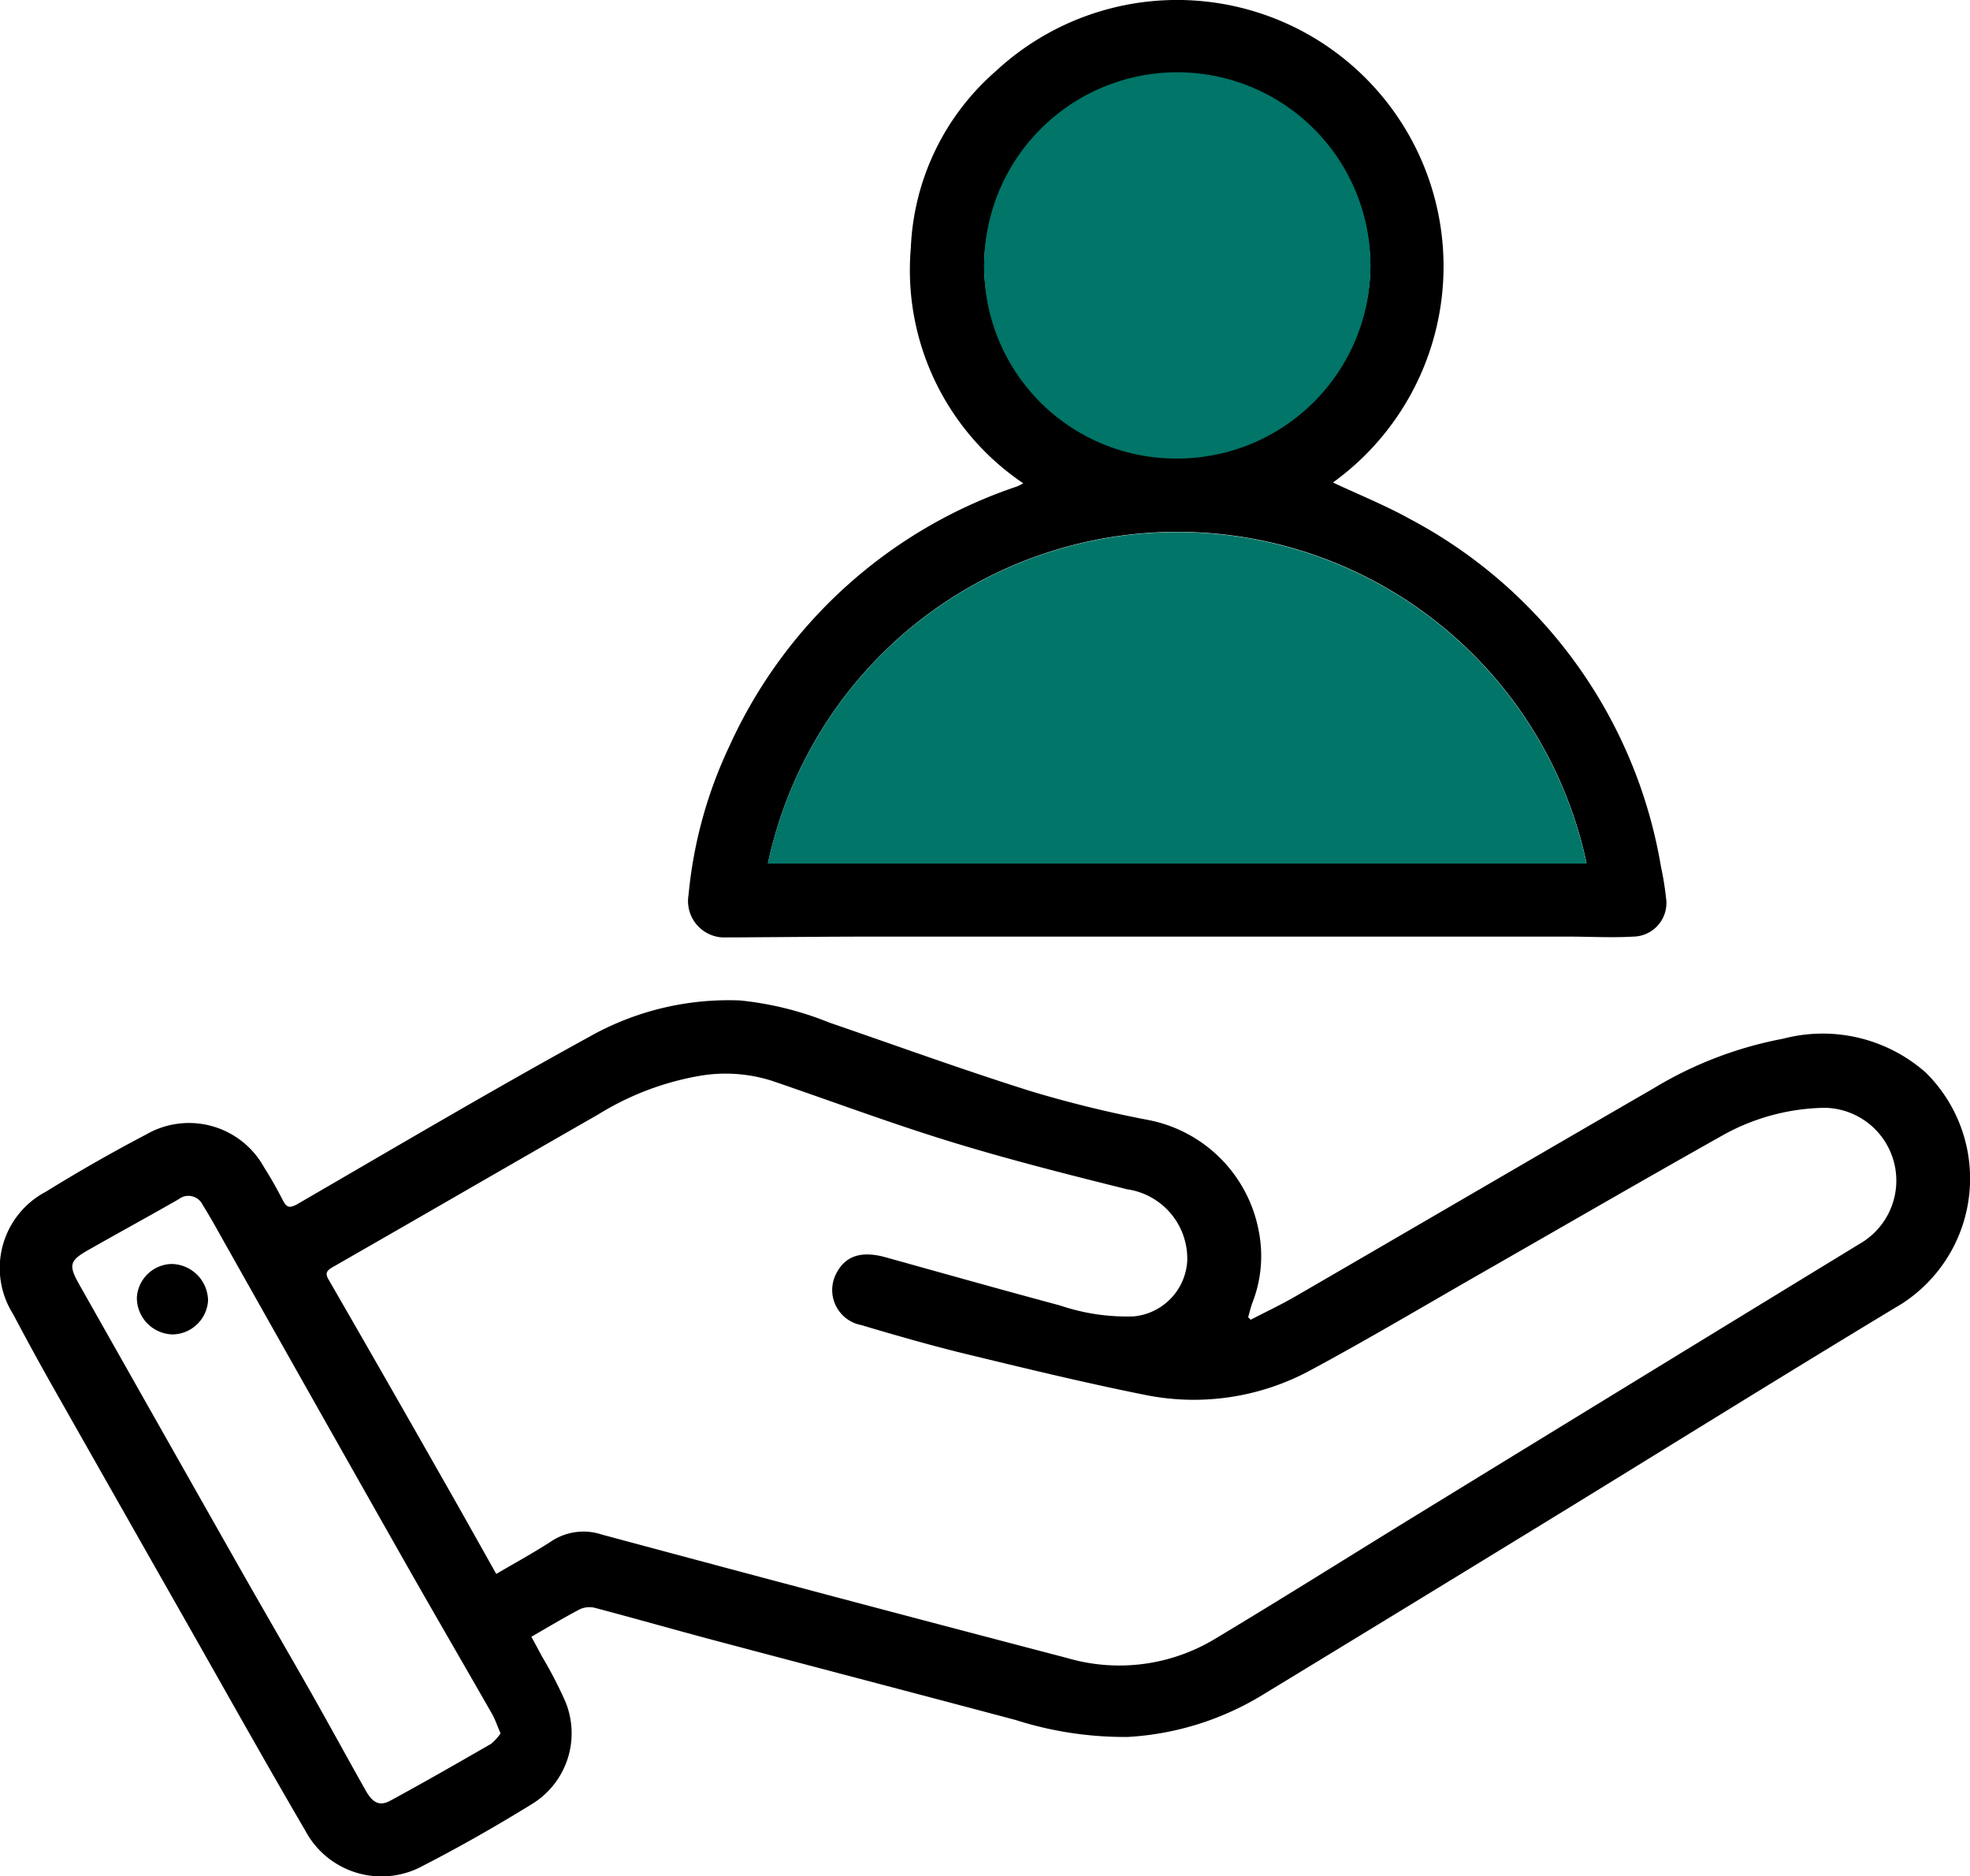
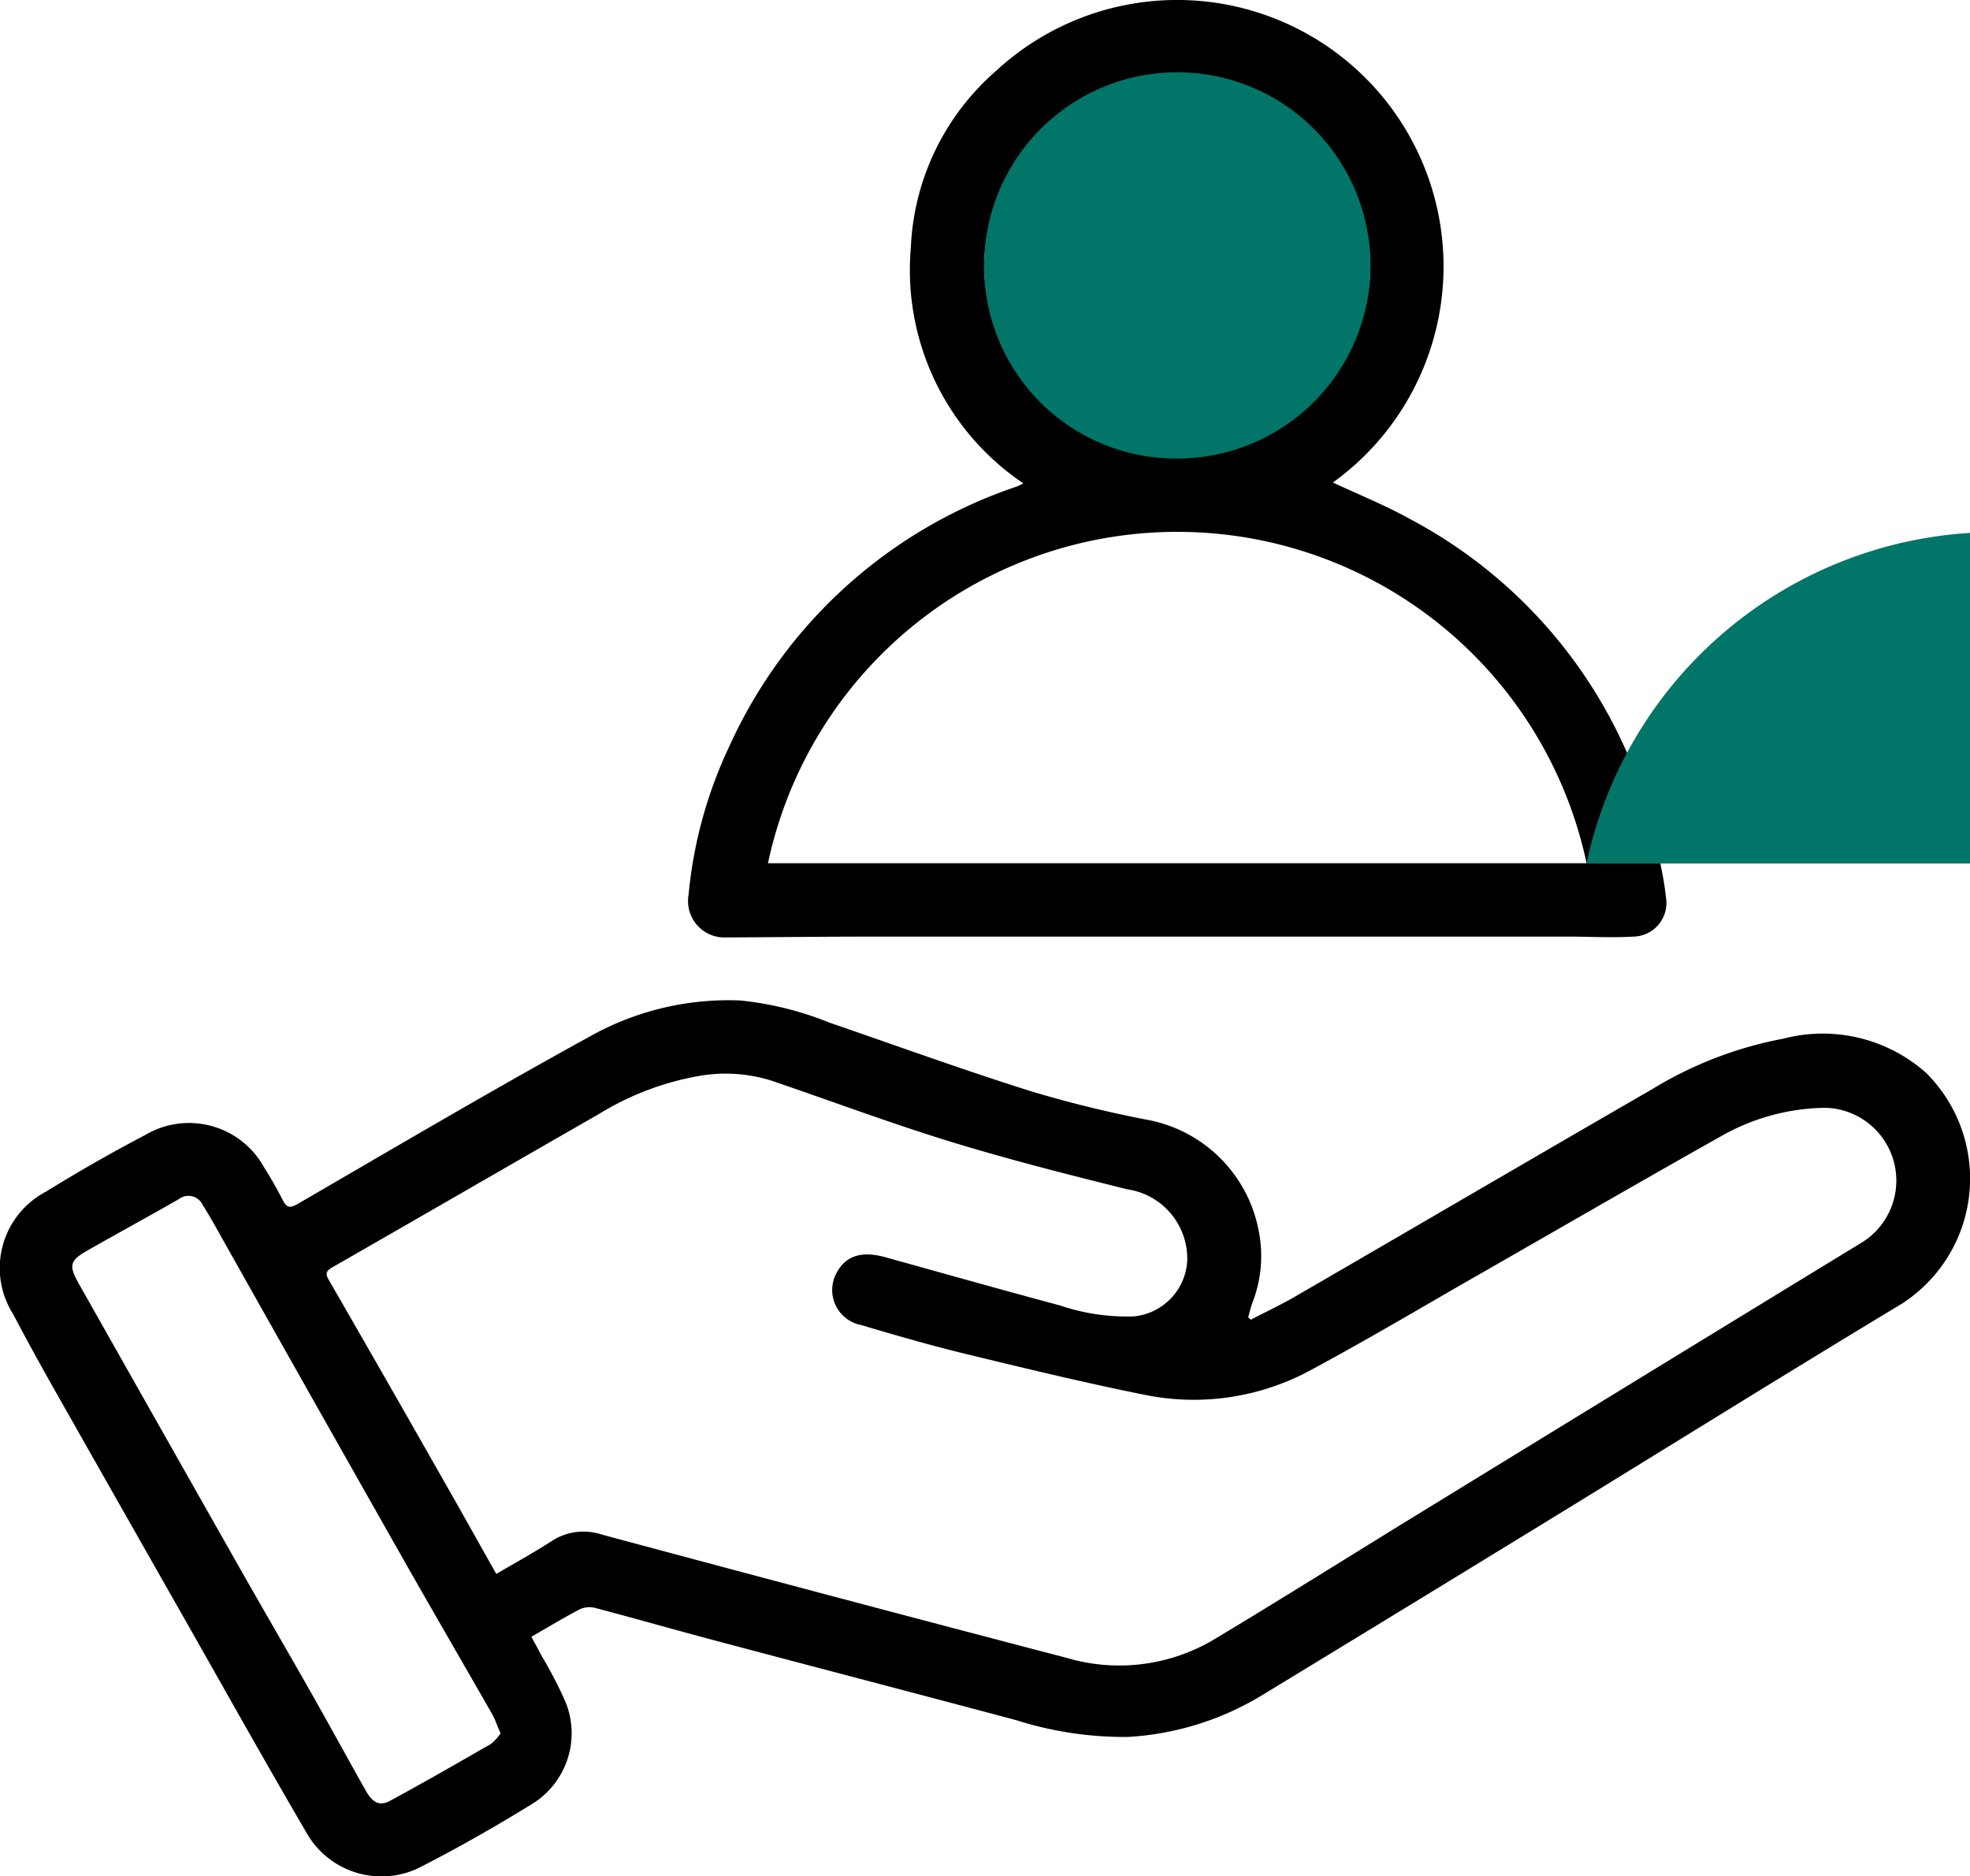
<svg xmlns="http://www.w3.org/2000/svg" id="Group_84450" data-name="Group 84450" width="58.207" height="55.445" viewBox="0 0 58.207 55.445">
  <defs>
    <clipPath id="clip-path">
      <rect id="Rectangle_60714" data-name="Rectangle 60714" width="58.207" height="55.445" fill="none" />
    </clipPath>
  </defs>
  <g id="Group_84449" data-name="Group 84449" clip-path="url(#clip-path)">
    <path id="Path_108856" data-name="Path 108856" d="M36.955,117.677c.447-.232.9-.445,1.339-.7,3.515-2.038,7.022-4.09,10.54-6.123a11.489,11.489,0,0,1,3.857-1.482,4.6,4.6,0,0,1,4.207,1A4.4,4.4,0,0,1,56.2,117.2c-3.577,2.157-7.122,4.368-10.684,6.55q-4.065,2.491-8.138,4.969a8.579,8.579,0,0,1-4.047,1.287,10.571,10.571,0,0,1-3.32-.5c-2.96-.789-5.924-1.562-8.884-2.349-1.184-.315-2.362-.652-3.547-.965a.678.678,0,0,0-.447.041c-.472.246-.928.523-1.433.813.11.2.216.4.32.592a12.5,12.5,0,0,1,.686,1.326A2.454,2.454,0,0,1,15.7,132c-1.043.642-2.109,1.251-3.2,1.812a2.549,2.549,0,0,1-3.477-1.033c-1.235-2.113-2.428-4.251-3.637-6.378q-1.923-3.384-3.842-6.771-.593-1.05-1.156-2.118a2.546,2.546,0,0,1,.965-3.616Q2.8,113,4.308,112.209a2.533,2.533,0,0,1,3.492.96c.2.314.384.642.555.974.114.22.2.25.438.114,2.857-1.657,5.7-3.338,8.594-4.927a8.376,8.376,0,0,1,4.483-1.087,9.577,9.577,0,0,1,2.632.653c1.984.682,3.958,1.4,5.958,2.029a34.427,34.427,0,0,0,3.436.844A4.115,4.115,0,0,1,37.2,115.1a3.79,3.79,0,0,1-.193,2.069c-.053.141-.086.29-.128.436l.072.069m-22.291,7.517c.565-.332,1.111-.63,1.631-.967a1.716,1.716,0,0,1,1.485-.2q6.87,1.849,13.752,3.649a5.473,5.473,0,0,0,4.318-.533c1.967-1.178,3.907-2.4,5.861-3.6q6.618-4.062,13.245-8.109a2.152,2.152,0,0,0-1.01-4.016,6.359,6.359,0,0,0-3.089.839c-2.365,1.329-4.711,2.69-7.066,4.037-1.675.958-3.333,1.946-5.031,2.86a7.241,7.241,0,0,1-4.96.74c-1.768-.355-3.521-.781-5.274-1.206-1.036-.252-2.061-.549-3.084-.852a1.053,1.053,0,0,1-.733-1.514c.268-.531.745-.686,1.462-.487,1.716.478,3.43.962,5.151,1.423a6.163,6.163,0,0,0,2.179.324,1.749,1.749,0,0,0,1.582-1.638,2.072,2.072,0,0,0-1.774-2.118c-1.749-.436-3.5-.879-5.222-1.408-1.777-.546-3.521-1.2-5.281-1.8a4.533,4.533,0,0,0-2.121-.146,8.419,8.419,0,0,0-3.005,1.142c-2.621,1.5-5.232,3.015-7.852,4.515-.2.116-.216.2-.1.391q1.7,2.947,3.376,5.9c.515.9,1.023,1.814,1.563,2.772m.126,4.707c-.1-.223-.157-.406-.251-.571-.893-1.563-1.8-3.119-2.687-4.685q-2.68-4.73-5.345-9.468c-.167-.3-.332-.593-.513-.88a.468.468,0,0,0-.718-.173c-.885.507-1.781.994-2.669,1.5-.547.309-.586.446-.274,1q2.373,4.2,4.753,8.4c.693,1.222,1.4,2.435,2.094,3.657.547.966,1.078,1.941,1.623,2.908.214.38.419.477.741.3,1-.543,1.98-1.106,2.963-1.672a1.4,1.4,0,0,0,.282-.309" transform="translate(0 -78.679)" />
    <path id="Path_108857" data-name="Path 108857" d="M84.216,14.286a7.6,7.6,0,0,1-3.329-6.961A7.326,7.326,0,0,1,83.4,2.1a7.873,7.873,0,1,1,9.959,12.158c.755.355,1.542.671,2.276,1.079a14.307,14.307,0,0,1,7.418,10.284,8.579,8.579,0,0,1,.146.9.994.994,0,0,1-.966,1.156c-.634.038-1.272,0-1.909,0q-10.251,0-20.5,0c-1.353,0-2.706.015-4.059.023-.1,0-.2,0-.307,0a1.076,1.076,0,0,1-1.138-1.259,13.1,13.1,0,0,1,1.21-4.4,14.336,14.336,0,0,1,8.5-7.668,1.951,1.951,0,0,0,.188-.095m16.635,11.23a12.364,12.364,0,0,0-24.187,0ZM83.053,7.85a5.707,5.707,0,0,0,11.413.022A5.707,5.707,0,0,0,83.053,7.85" transform="translate(-53.975 0)" />
-     <path id="Path_108858" data-name="Path 108858" d="M107.111,67.385H82.924a12.364,12.364,0,0,1,24.187,0" transform="translate(-60.235 -41.869)" fill="#007568" />
+     <path id="Path_108858" data-name="Path 108858" d="M107.111,67.385a12.364,12.364,0,0,1,24.187,0" transform="translate(-60.235 -41.869)" fill="#007568" />
    <path id="Path_108859" data-name="Path 108859" d="M106.268,13.616a5.707,5.707,0,1,1,5.7,5.7,5.668,5.668,0,0,1-5.7-5.7" transform="translate(-77.189 -5.766)" fill="#007568" />
-     <path id="Path_108860" data-name="Path 108860" d="M15.818,138.863a1.083,1.083,0,0,1-1.038-1.091,1.054,1.054,0,0,1,1.023-.99,1.094,1.094,0,0,1,1.08,1.092,1.068,1.068,0,0,1-1.064.99" transform="translate(-10.736 -99.431)" />
  </g>
</svg>